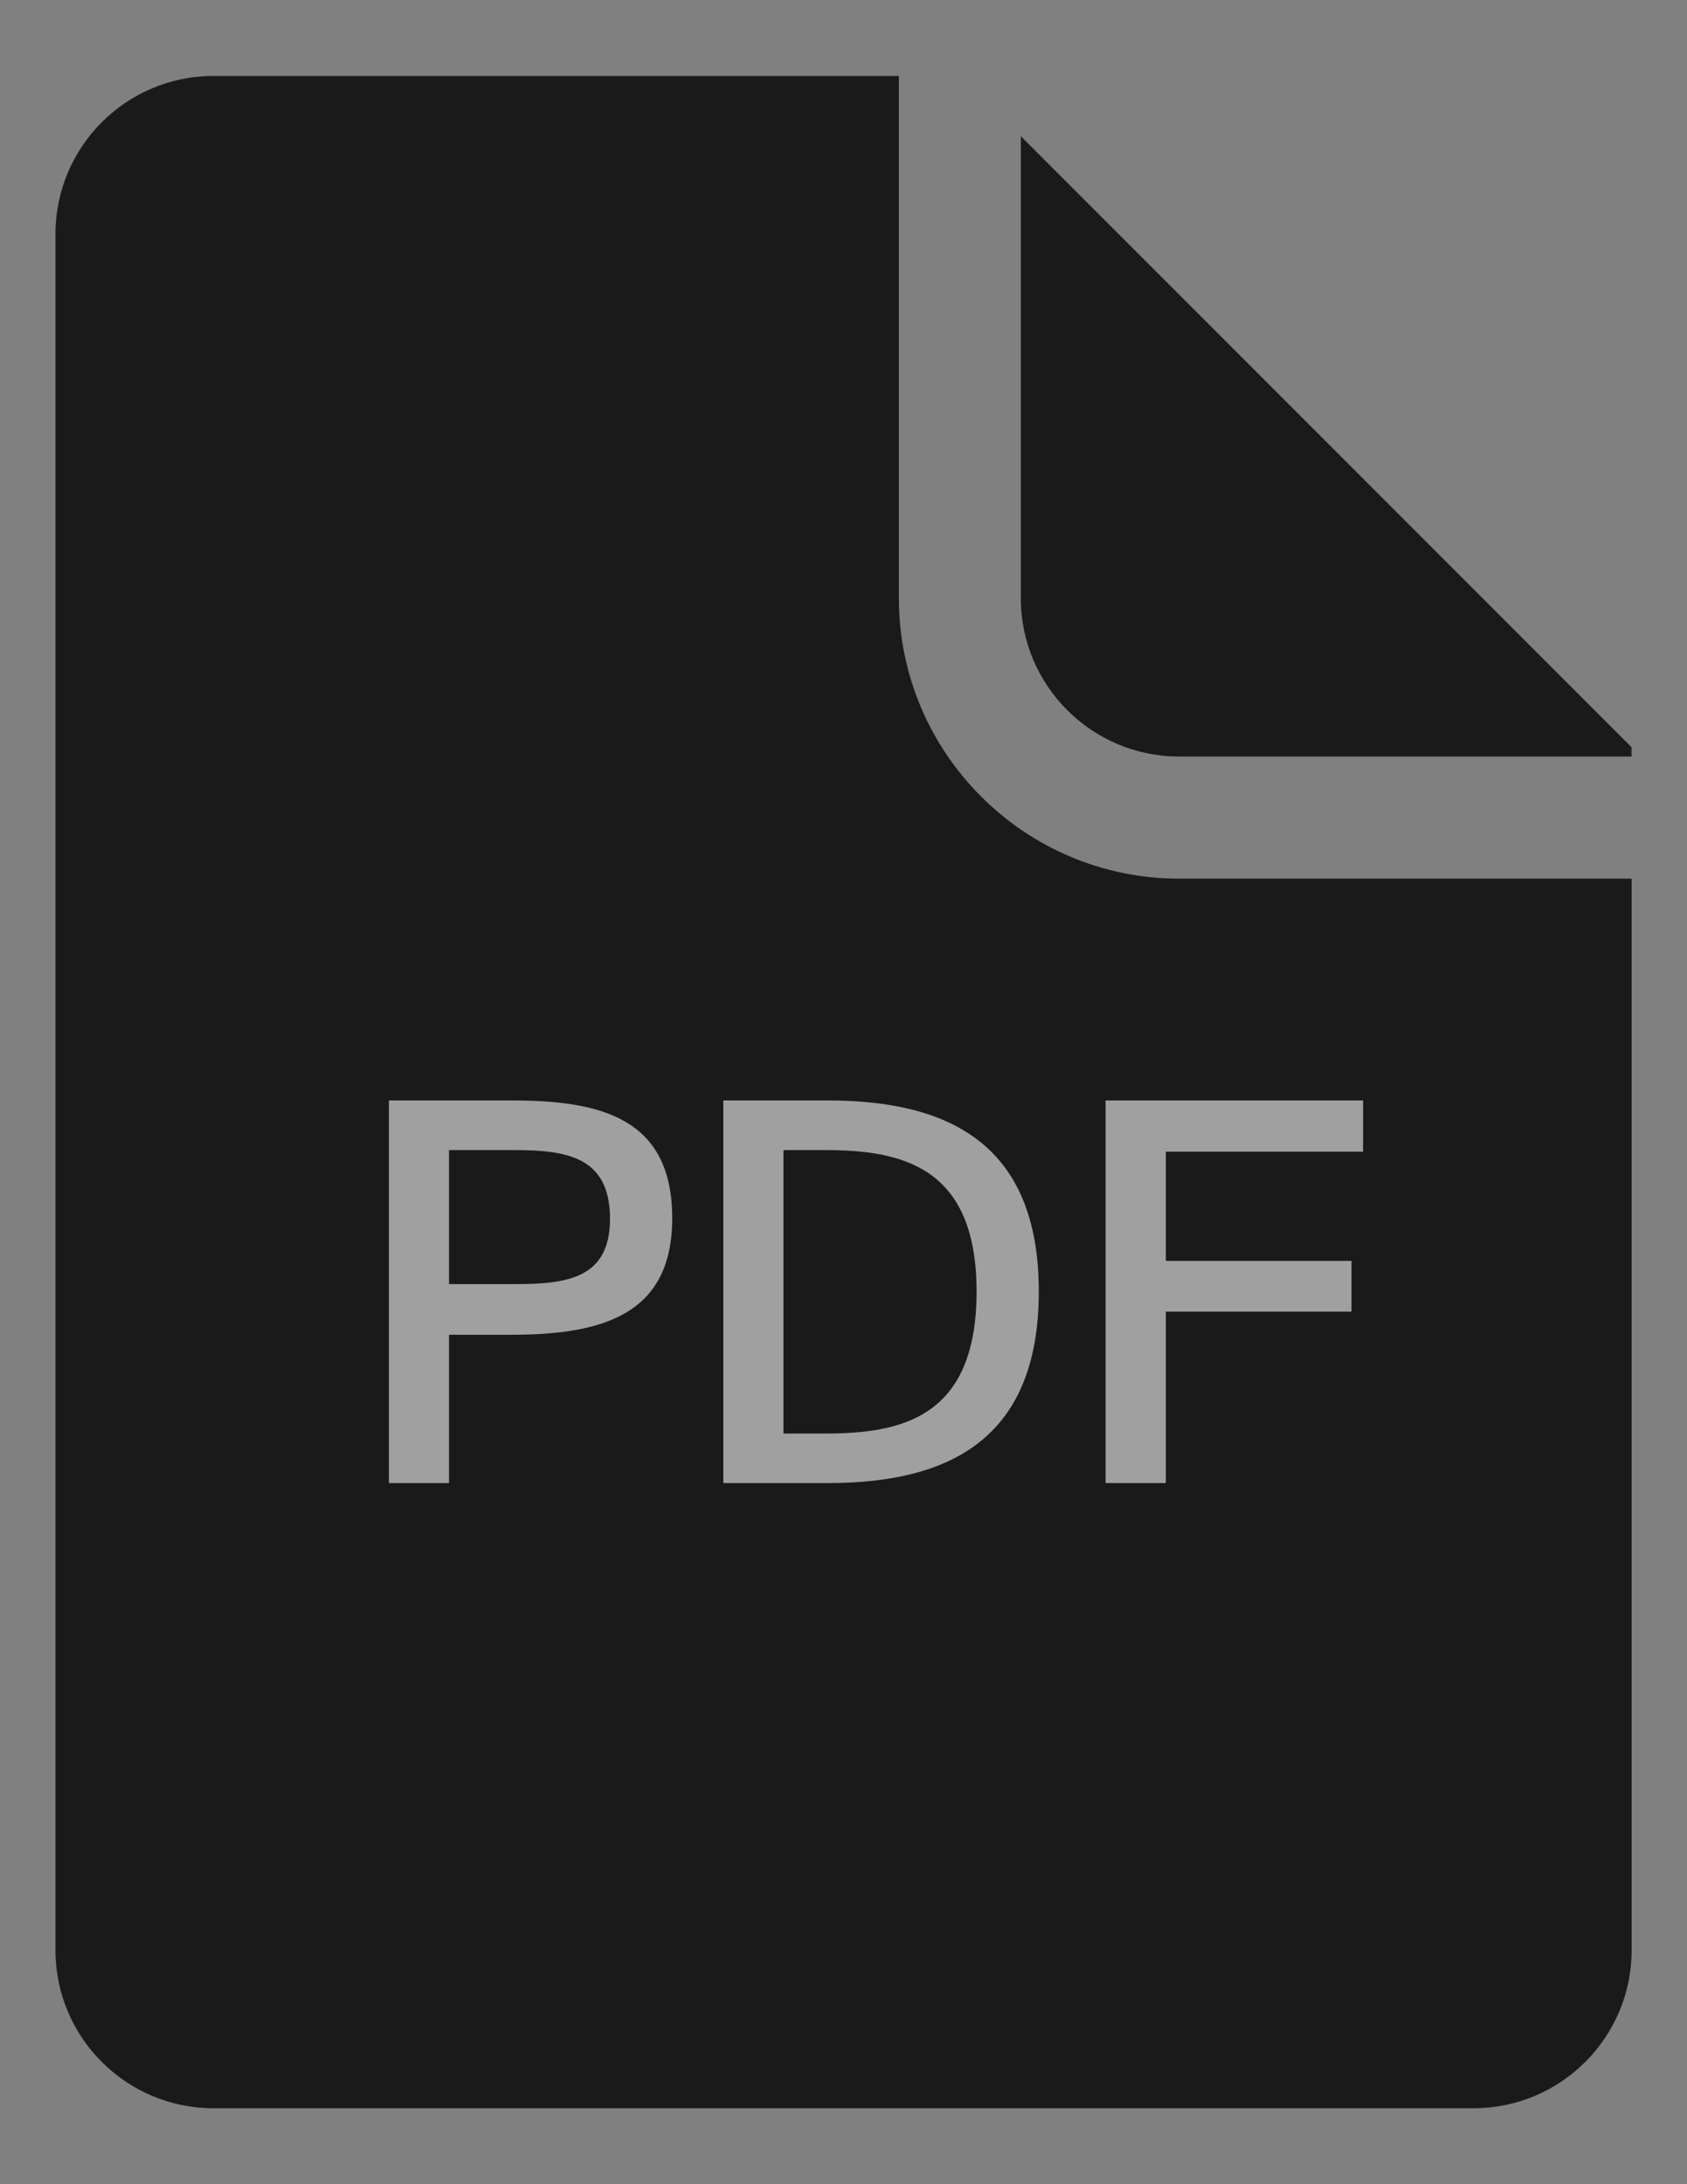
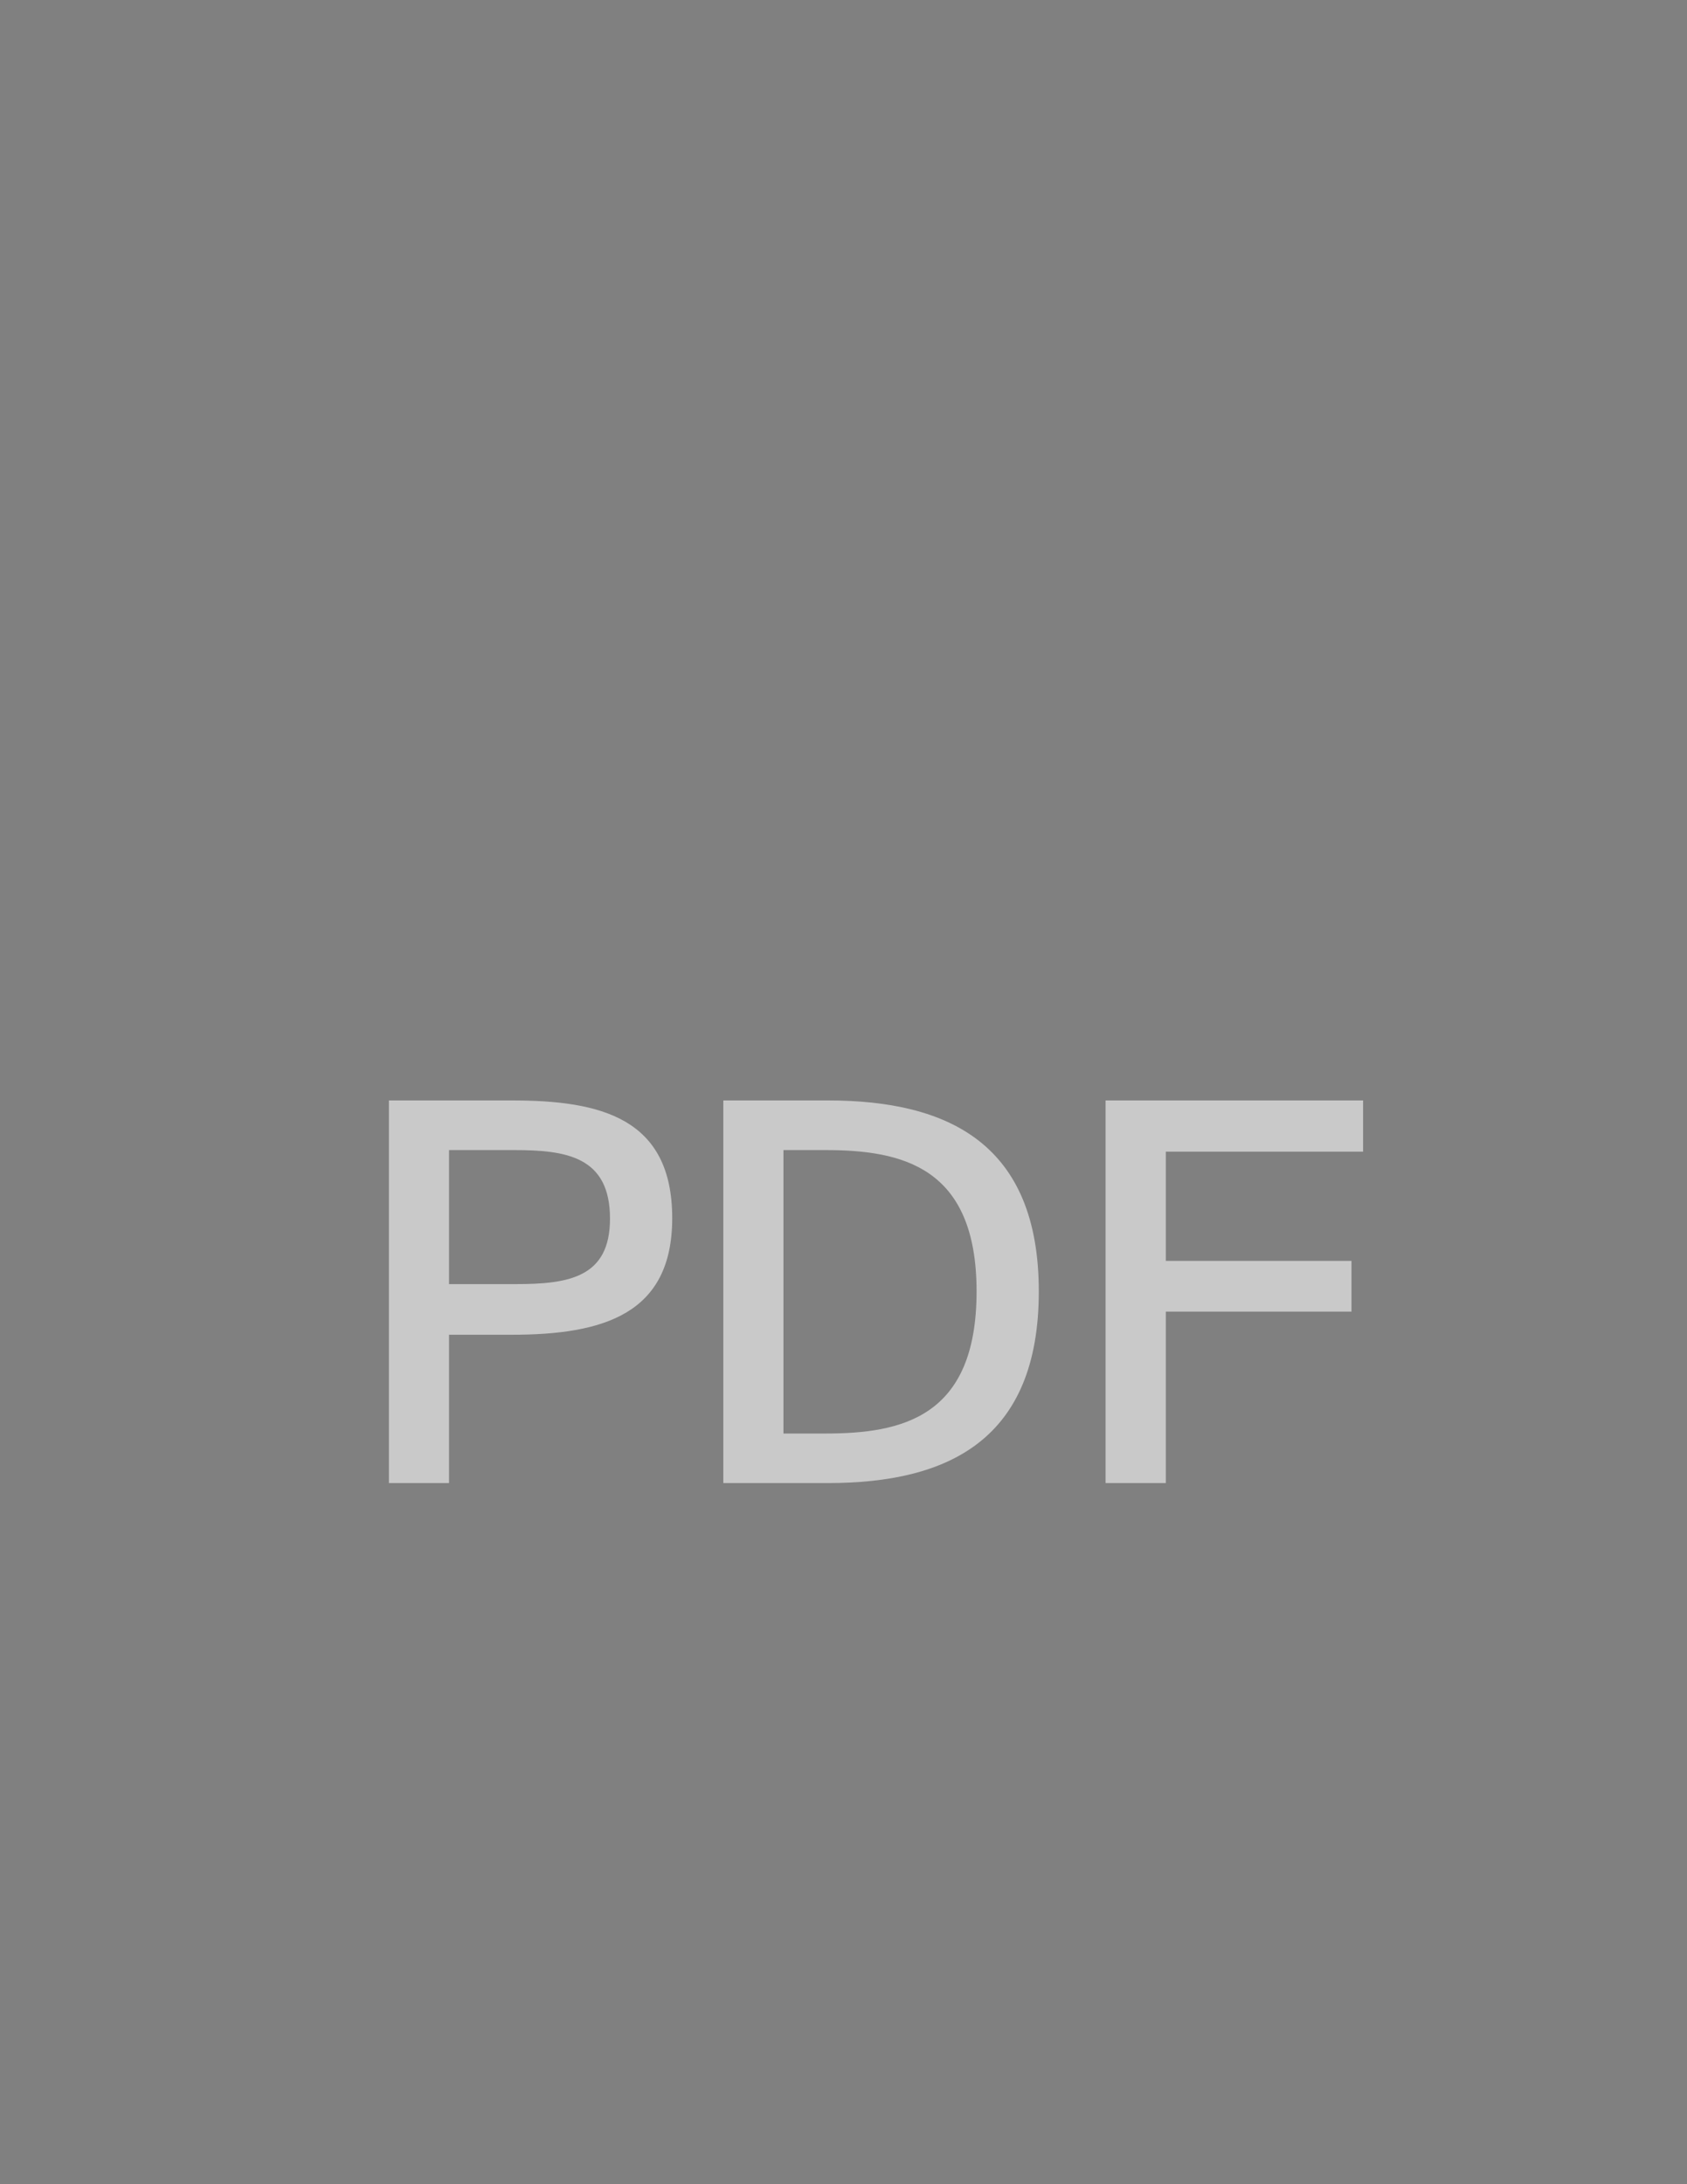
<svg xmlns="http://www.w3.org/2000/svg" width="17" height="22" fill="none" viewBox="0 0 17 22">
  <rect x="0" y="0" width="17" height="22" fill="#808080" stroke="none" />
-   <path fill="#1A1A1A" d="M11.881 8.85C10.325 8.85 9.058 7.583 9.058 6.026V0.765H2.152C1.272 0.765 0.559 1.478 0.559 2.358V19.642C0.559 20.522 1.272 21.235 2.152 21.235H14.848C15.728 21.235 16.442 20.522 16.442 19.642V8.85H11.881Z" />
-   <path fill="#1A1A1A" d="M10.287 1.372V6.026C10.287 6.905 11.002 7.62 11.881 7.62H16.441V7.526L10.287 1.372Z" />
  <path fill="#FAFAFA" fill-opacity=".6" d="M3.919 11.084H5.158C6.051 11.084 6.774 11.259 6.774 12.27C6.774 13.232 6.088 13.444 5.158 13.444H4.525V14.938H3.919V11.084ZM5.179 11.584H4.525V12.934H5.195C5.727 12.934 6.147 12.87 6.147 12.275C6.147 11.648 5.706 11.584 5.179 11.584ZM9.841 13.008C9.841 11.748 9.086 11.584 8.315 11.584H7.895V14.439H8.315C9.086 14.439 9.841 14.279 9.841 13.008ZM7.289 11.084H8.342C9.564 11.084 10.468 11.525 10.468 13.008C10.468 14.497 9.564 14.938 8.342 14.938H7.289V11.084ZM11.141 14.938V11.084H13.736V11.6H11.748V12.7H13.619V13.211H11.748V14.938H11.141Z" />
</svg>